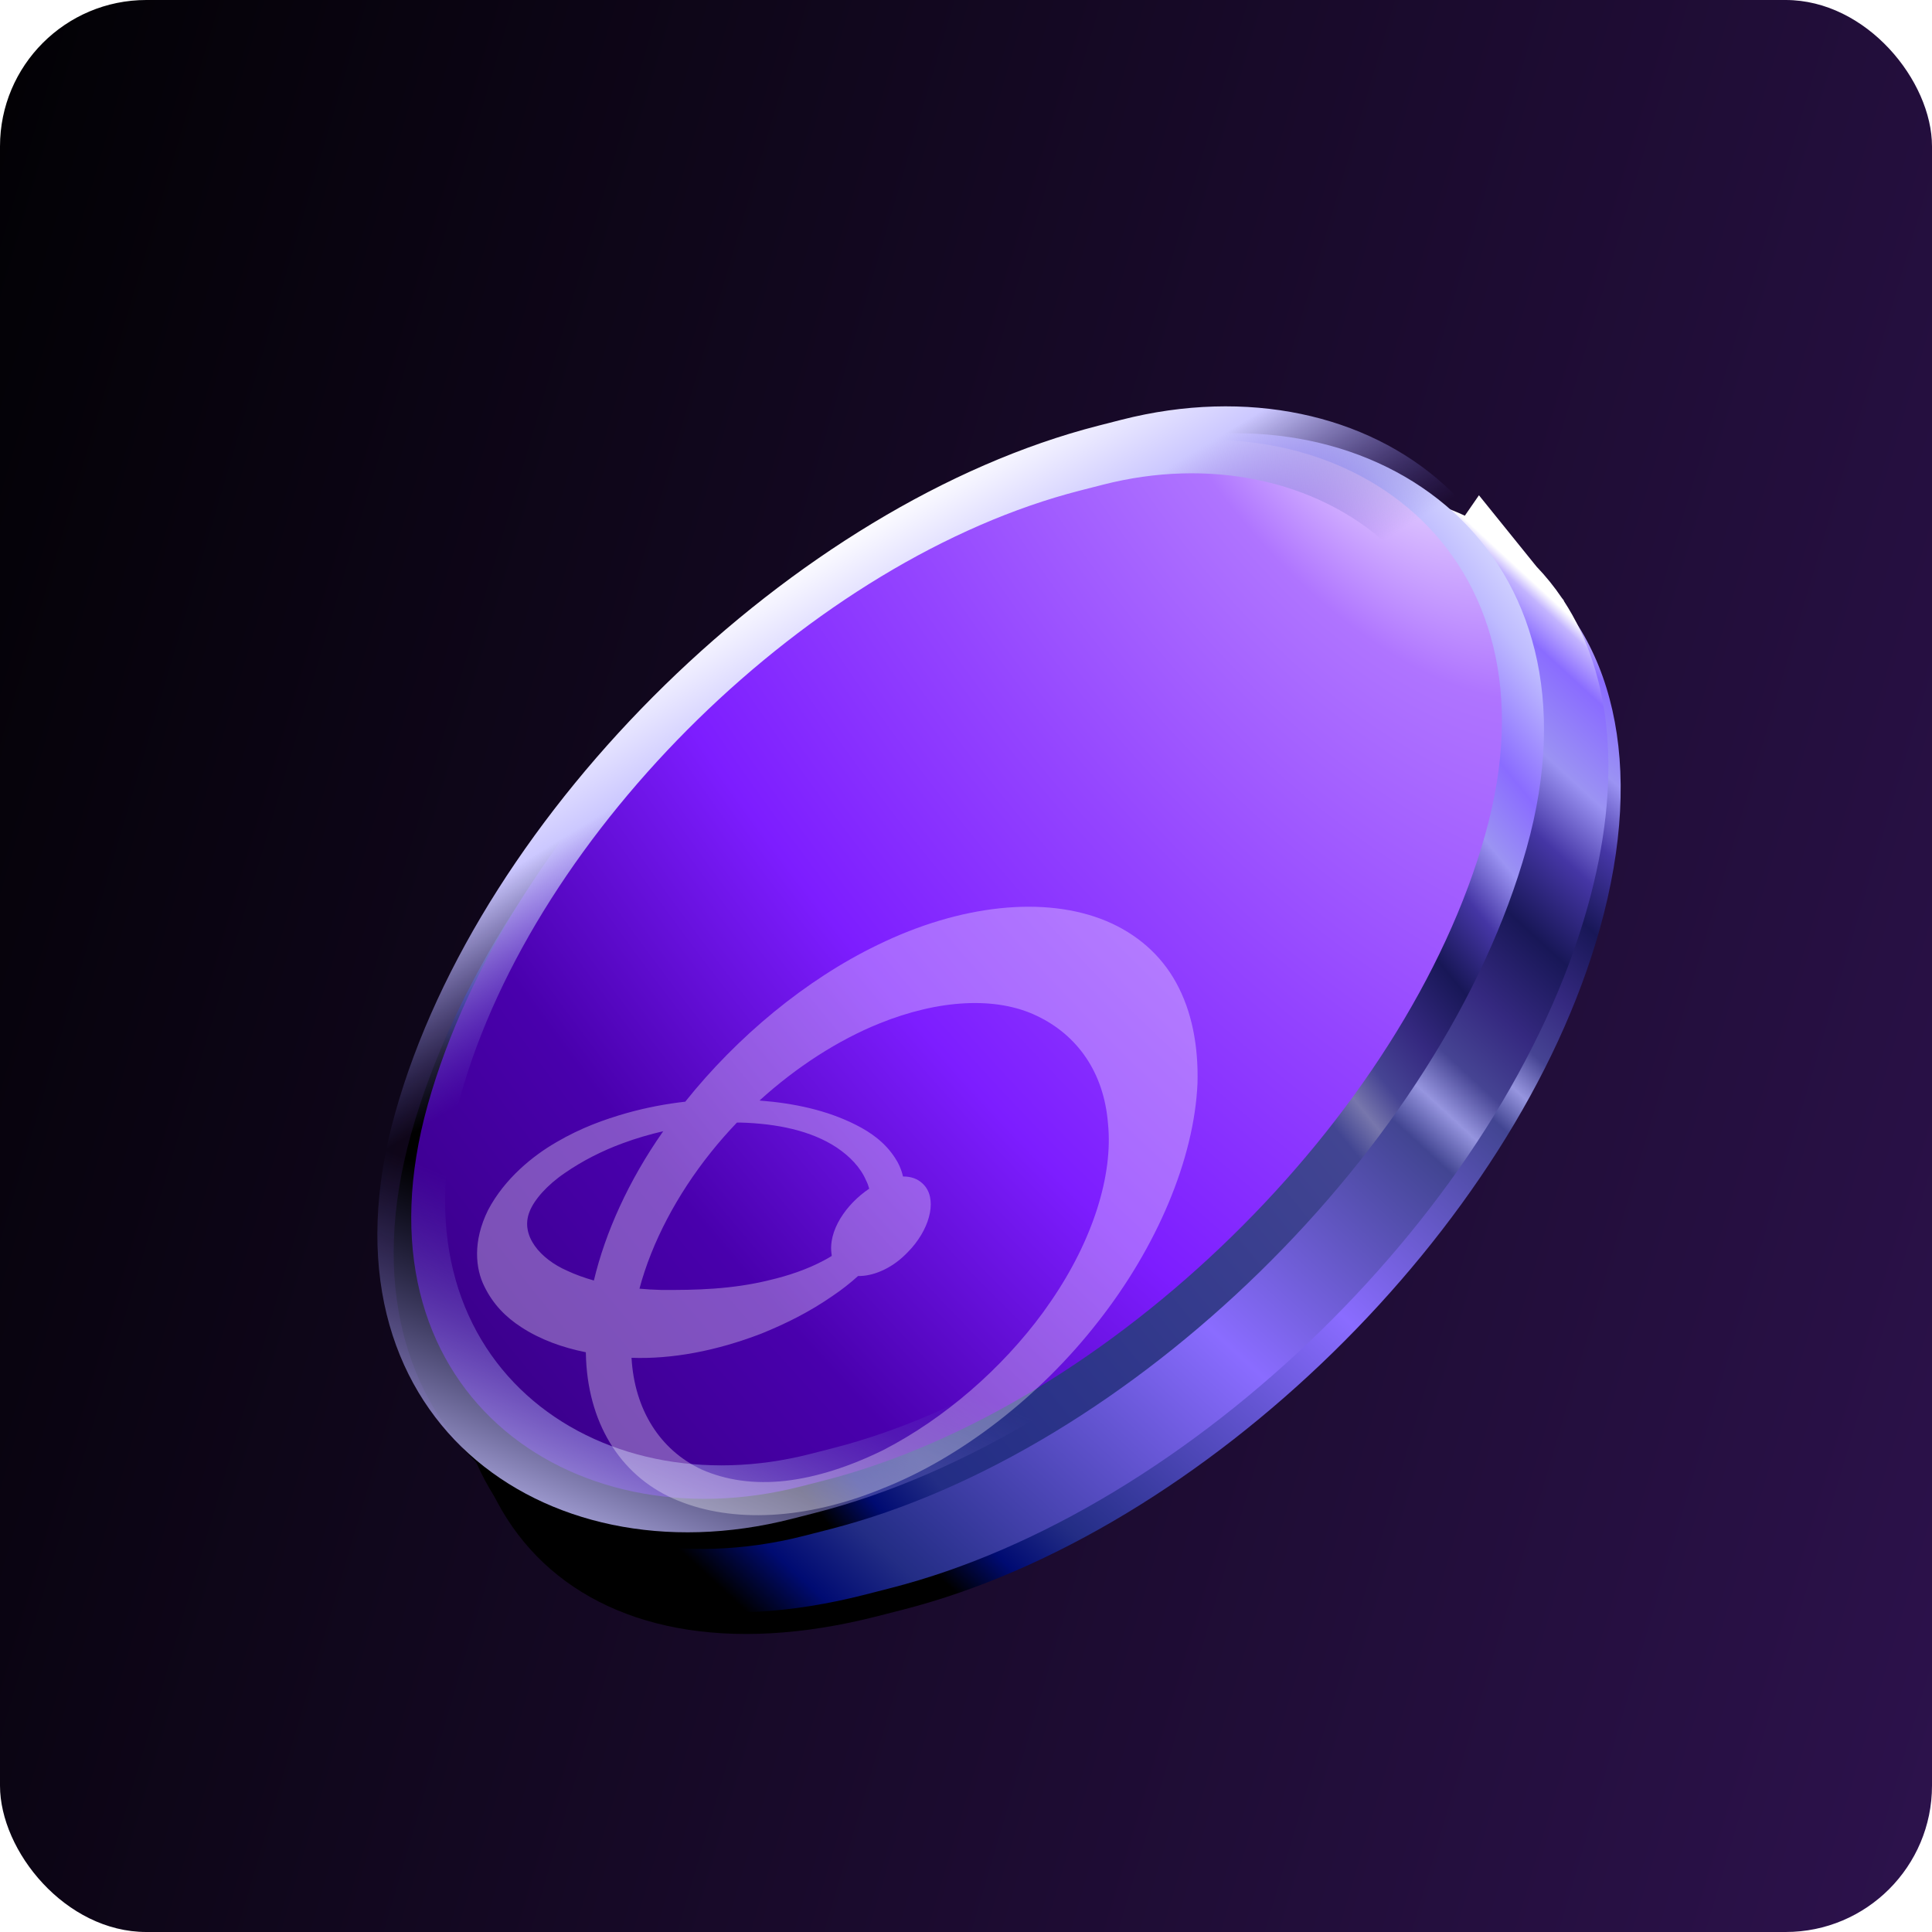
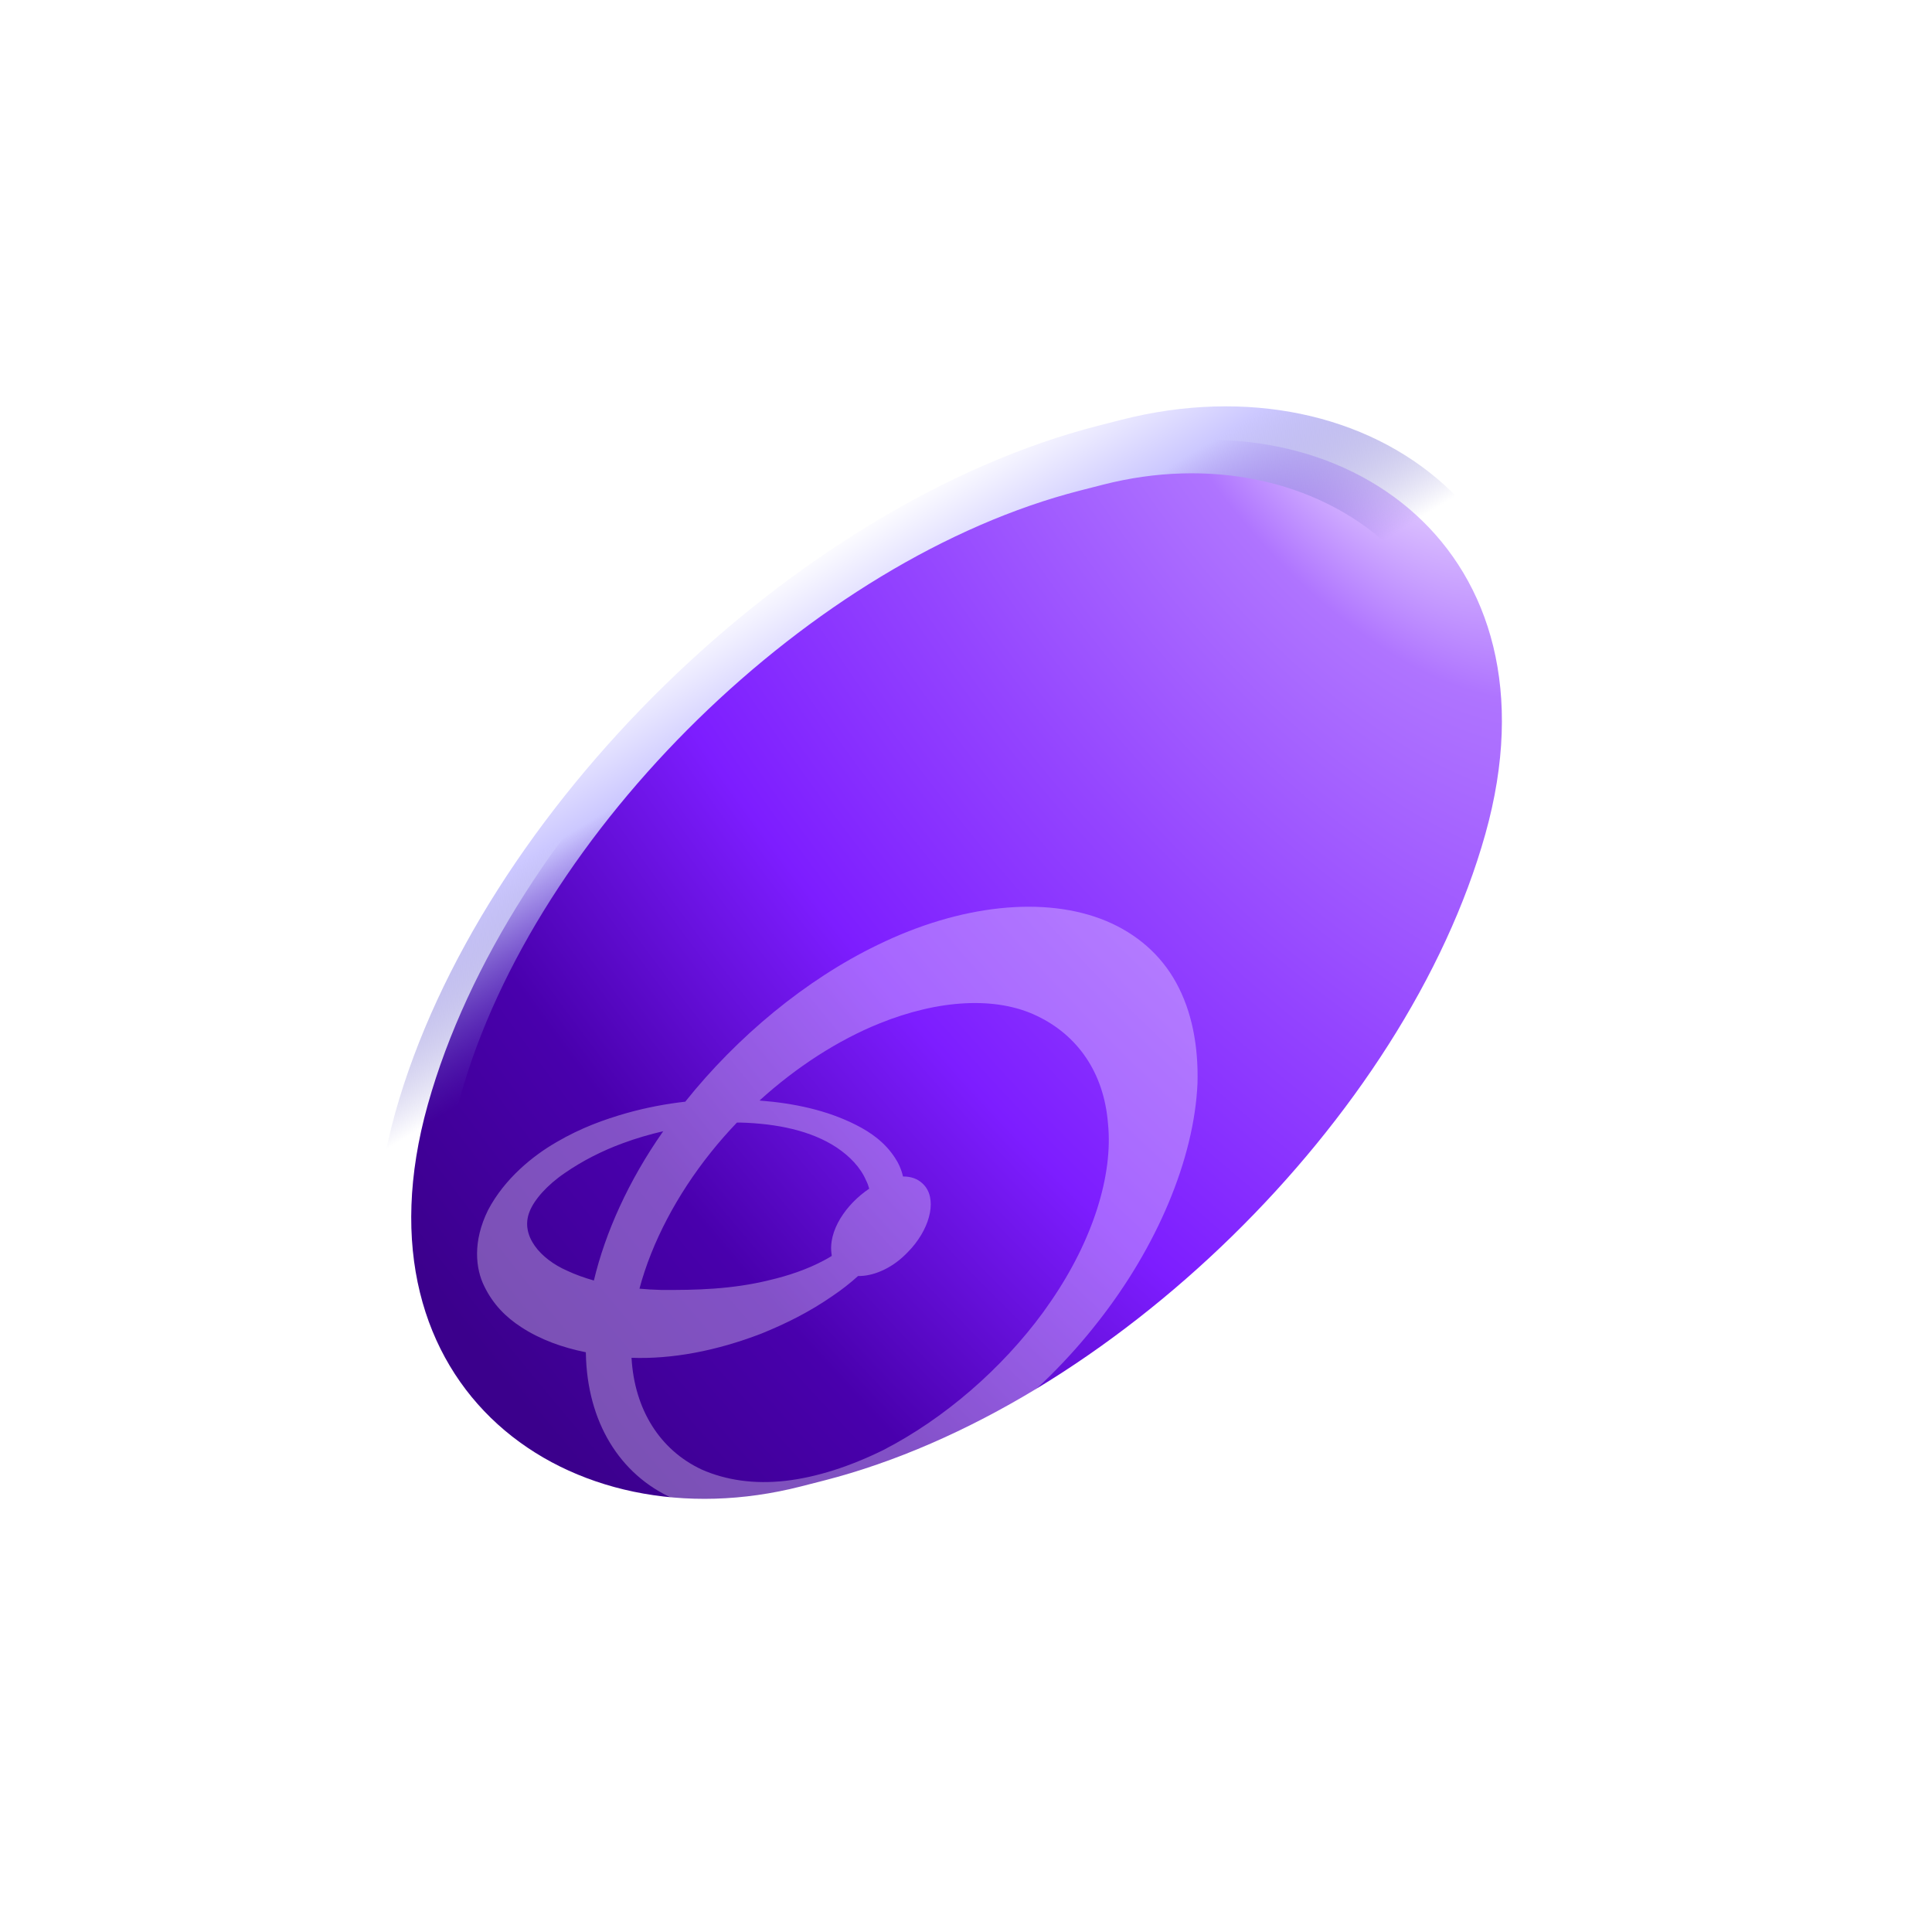
<svg xmlns="http://www.w3.org/2000/svg" width="66" height="66" viewBox="0 0 66 66" fill="none">
-   <rect width="66" height="66" rx="5" fill="url(#paint0_linear_5341_13284)" />
-   <path d="M41.228 17.997C44.955 17.044 48.121 17.247 50.505 18.377L50.863 17.868L51.987 19.274C55.091 21.629 56.244 26.052 54.651 31.733C51.787 41.947 41.134 52.358 30.856 54.986L29.975 55.212C19.698 57.841 13.688 51.691 16.552 41.477C19.416 31.263 30.07 20.852 40.347 18.223L41.228 17.997Z" fill="url(#paint1_linear_5341_13284)" />
-   <path d="M40.81 17.259C44.513 16.312 47.662 16.505 50.041 17.617L50.523 16.919L52.488 19.353C52.806 19.684 53.095 20.042 53.355 20.426L53.423 20.512L53.423 20.528C55.062 23.04 55.45 26.649 54.231 30.994C51.367 41.208 40.714 51.619 30.437 54.248L29.556 54.474C19.279 57.102 13.269 50.953 16.133 40.739C18.997 30.524 29.651 20.113 39.928 17.485L40.81 17.259Z" fill="url(#paint2_linear_5341_13284)" />
-   <rect width="38.416" height="39.325" rx="19.208" transform="matrix(-0.27 0.963 0.969 -0.248 19.23 20.235)" fill="url(#paint3_linear_5341_13284)" />
  <rect x="0.804" y="0.822" width="36.479" height="37.284" rx="18.239" transform="matrix(-0.27 0.963 0.969 -0.248 18.959 19.602)" fill="url(#paint4_radial_5341_13284)" />
-   <rect x="0.804" y="0.822" width="36.479" height="37.284" rx="18.239" transform="matrix(-0.27 0.963 0.969 -0.248 18.959 19.602)" stroke="url(#paint5_linear_5341_13284)" stroke-width="2.3" />
  <rect x="0.804" y="0.822" width="36.479" height="37.284" rx="18.239" transform="matrix(-0.27 0.963 0.969 -0.248 18.959 19.602)" stroke="url(#paint6_linear_5341_13284)" stroke-width="2.3" />
  <g opacity="0.32" filter="url(#filter0_d_5341_13284)">
    <path d="M43.141 24.705C42.613 23.735 41.778 23.021 40.742 22.587C38.659 21.723 35.77 22.025 32.939 23.407C30.487 24.591 28.136 26.546 26.368 28.762C25.724 28.835 25.058 28.958 24.364 29.152C23.602 29.37 22.811 29.652 21.978 30.139C21.166 30.604 20.197 31.389 19.632 32.463C19.096 33.544 19.206 34.474 19.502 35.068C19.802 35.686 20.24 36.124 20.758 36.46C21.41 36.888 22.162 37.159 22.971 37.322C22.973 37.407 22.974 37.49 22.979 37.574C23.088 39.88 24.251 41.638 26.121 42.391C27.98 43.154 30.479 43.057 33.109 41.975C35.754 40.936 38.484 38.836 40.472 36.277C42.473 33.731 43.75 30.736 43.866 28.141C43.901 26.856 43.673 25.671 43.141 24.705ZM38.38 25.831C39.746 26.48 40.671 27.746 40.809 29.516C40.987 31.267 40.292 33.488 38.871 35.561L38.593 35.957C37.189 37.874 35.228 39.585 33.127 40.666C32.004 41.218 30.863 41.593 29.788 41.715C28.713 41.836 27.748 41.69 26.93 41.329C25.493 40.658 24.631 39.267 24.532 37.512C25.892 37.56 27.402 37.289 28.977 36.681C29.787 36.353 30.615 35.947 31.439 35.371C31.712 35.186 31.996 34.966 32.27 34.718C32.765 34.727 33.377 34.483 33.879 33.993L33.966 33.906C34.698 33.166 34.962 32.196 34.579 31.675C34.551 31.64 34.525 31.607 34.493 31.576C34.31 31.392 34.071 31.315 33.806 31.318C33.748 31.067 33.648 30.851 33.528 30.674C33.191 30.156 32.709 29.81 32.187 29.549C31.215 29.059 30.102 28.815 28.904 28.723C30.173 27.569 31.597 26.657 32.992 26.093C35.036 25.265 36.993 25.162 38.38 25.831ZM25.599 29.794C24.434 31.46 23.638 33.223 23.246 34.871C22.922 34.779 22.613 34.669 22.326 34.534C21.432 34.141 20.716 33.344 21.049 32.517C21.204 32.114 21.652 31.604 22.259 31.195C22.858 30.78 23.538 30.437 24.221 30.186C24.689 30.012 25.156 29.877 25.616 29.771C25.611 29.779 25.604 29.786 25.599 29.794ZM31.55 30.334C31.983 30.629 32.349 30.997 32.545 31.453C32.591 31.543 32.626 31.637 32.652 31.734C31.874 32.254 31.223 33.176 31.372 34.009L31.368 34.012C31.369 34.019 31.372 34.025 31.373 34.031C31.293 34.081 31.21 34.129 31.125 34.174C30.528 34.497 29.866 34.713 29.237 34.86C27.956 35.174 26.728 35.201 25.539 35.193C25.29 35.188 25.044 35.172 24.803 35.15C25.221 33.578 26.084 31.941 27.238 30.498C27.52 30.144 27.82 29.803 28.131 29.477C28.167 29.477 28.204 29.475 28.239 29.475C29.492 29.509 30.666 29.747 31.55 30.334Z" fill="white" />
  </g>
  <defs>
    <filter id="filter0_d_5341_13284" x="12.354" y="22.102" width="32.502" height="33.602" filterUnits="userSpaceOnUse" color-interpolation-filters="sRGB">
      <feFlood flood-opacity="0" result="BackgroundImageFix" />
      <feColorMatrix in="SourceAlpha" type="matrix" values="0 0 0 0 0 0 0 0 0 0 0 0 0 0 0 0 0 0 127 0" result="hardAlpha" />
      <feOffset dx="-2.958" dy="8.873" />
      <feGaussianBlur stdDeviation="1.972" />
      <feComposite in2="hardAlpha" operator="out" />
      <feColorMatrix type="matrix" values="0 0 0 0 0 0 0 0 0 0 0 0 0 0 0 0 0 0 0.25 0" />
      <feBlend mode="normal" in2="BackgroundImageFix" result="effect1_dropShadow_5341_13284" />
      <feBlend mode="normal" in="SourceGraphic" in2="effect1_dropShadow_5341_13284" result="shape" />
    </filter>
    <linearGradient id="paint0_linear_5341_13284" x1="0" y1="0" x2="203" y2="60" gradientUnits="userSpaceOnUse">
      <stop stop-color="#020104" />
      <stop offset="1" stop-color="#702DBF" />
    </linearGradient>
    <linearGradient id="paint1_linear_5341_13284" x1="30.675" y1="54.569" x2="63.374" y2="18.832" gradientUnits="userSpaceOnUse">
      <stop offset="0.03" />
      <stop offset="0.069" stop-color="#000B72" />
      <stop offset="0.117" stop-color="#232D85" />
      <stop offset="0.358" stop-color="#8A6CFF" />
      <stop offset="0.532" stop-color="#424592" />
      <stop offset="0.558" stop-color="#9695DF" />
      <stop offset="0.585" stop-color="#464493" />
      <stop offset="0.626" stop-color="#352980" />
      <stop offset="0.677" stop-color="#181757" />
      <stop offset="0.725" stop-color="#4536A5" />
      <stop offset="0.765" stop-color="#9B93F3" />
      <stop offset="0.812" stop-color="#8A6CFF" />
      <stop offset="0.832" stop-color="#C3B4FF" />
      <stop offset="0.84" stop-color="white" />
    </linearGradient>
    <linearGradient id="paint2_linear_5341_13284" x1="26.183" y1="57.91" x2="63.061" y2="17.883" gradientUnits="userSpaceOnUse">
      <stop offset="0.03" />
      <stop offset="0.069" stop-color="#000B72" />
      <stop offset="0.117" stop-color="#232D85" />
      <stop offset="0.358" stop-color="#8A6CFF" />
      <stop offset="0.532" stop-color="#424592" />
      <stop offset="0.558" stop-color="#9695DF" />
      <stop offset="0.585" stop-color="#464493" />
      <stop offset="0.626" stop-color="#352980" />
      <stop offset="0.677" stop-color="#181757" />
      <stop offset="0.725" stop-color="#4536A5" />
      <stop offset="0.765" stop-color="#9B93F3" />
      <stop offset="0.812" stop-color="#8A6CFF" />
      <stop offset="0.832" stop-color="#C3B4FF" />
      <stop offset="0.84" stop-color="white" />
    </linearGradient>
    <linearGradient id="paint3_linear_5341_13284" x1="33.516" y1="14.318" x2="9.56" y2="40.98" gradientUnits="userSpaceOnUse">
      <stop offset="0.03" />
      <stop offset="0.069" stop-color="#000B72" />
      <stop offset="0.117" stop-color="#232D85" />
      <stop offset="0.532" stop-color="#424592" />
      <stop offset="0.558" stop-color="#7776AC" />
      <stop offset="0.585" stop-color="#464493" />
      <stop offset="0.626" stop-color="#352980" />
      <stop offset="0.677" stop-color="#181757" />
      <stop offset="0.725" stop-color="#4536A5" />
      <stop offset="0.765" stop-color="#9B93F3" />
      <stop offset="0.812" stop-color="#8A6CFF" />
      <stop offset="0.879" stop-color="#BEBBFF" />
      <stop offset="0.914" stop-color="#D3D4FF" />
      <stop offset="0.932" stop-color="white" />
    </linearGradient>
    <radialGradient id="paint4_radial_5341_13284" cx="0" cy="0" r="1" gradientTransform="matrix(21.591 -35.951 108.97 92.24 -0.595 28.18)" gradientUnits="userSpaceOnUse">
      <stop stop-color="white" />
      <stop offset="0.134" stop-color="#AF74FF" />
      <stop offset="0.332" stop-color="#9445FF" />
      <stop offset="0.519" stop-color="#7D1DFF" />
      <stop offset="0.717" stop-color="#4900AD" />
      <stop offset="0.888" stop-color="#3B008C" />
      <stop offset="1" stop-color="#3B008C" />
    </radialGradient>
    <linearGradient id="paint5_linear_5341_13284" x1="31.317" y1="17.829" x2="39.367" y2="12.96" gradientUnits="userSpaceOnUse">
      <stop stop-color="#5B53BE" stop-opacity="0" />
      <stop offset="1" stop-color="#CCC8FF" />
    </linearGradient>
    <linearGradient id="paint6_linear_5341_13284" x1="1.6" y1="9.537" x2="13.853" y2="14.823" gradientUnits="userSpaceOnUse">
      <stop stop-color="white" />
      <stop offset="0.398" stop-color="#CCC8FF" />
      <stop offset="1" stop-color="#5B53BE" stop-opacity="0" />
    </linearGradient>
  </defs>
</svg>